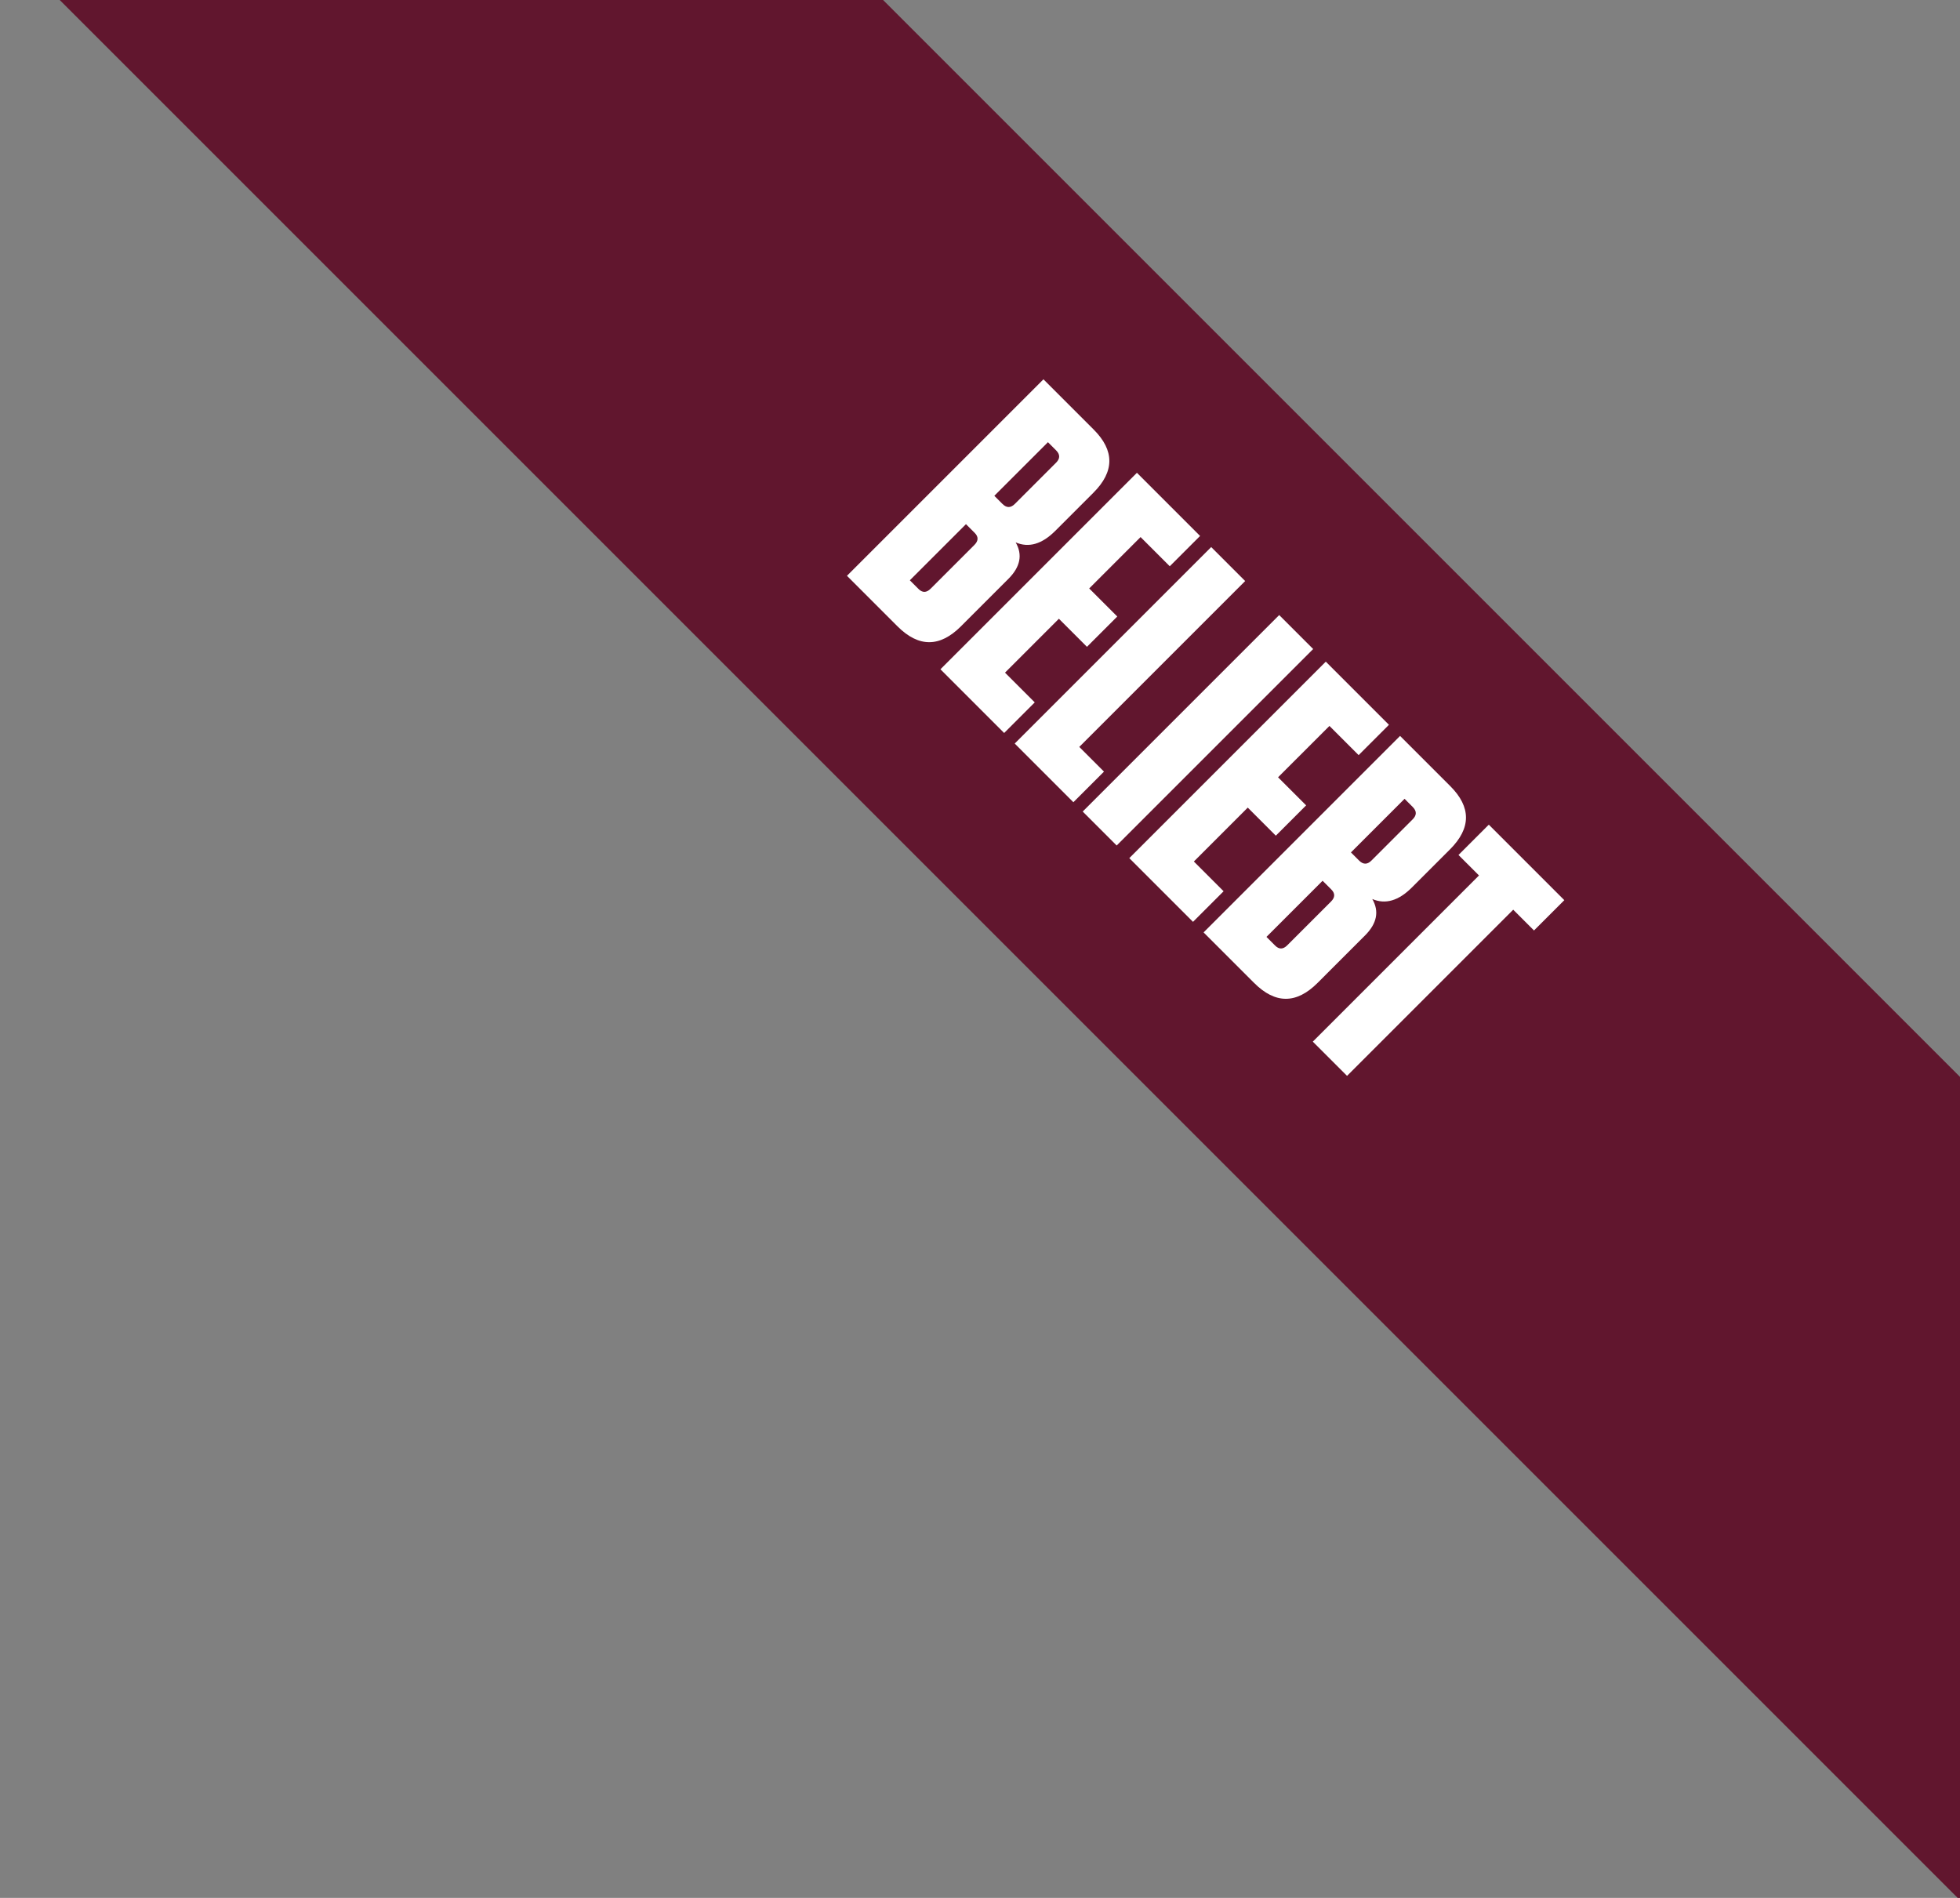
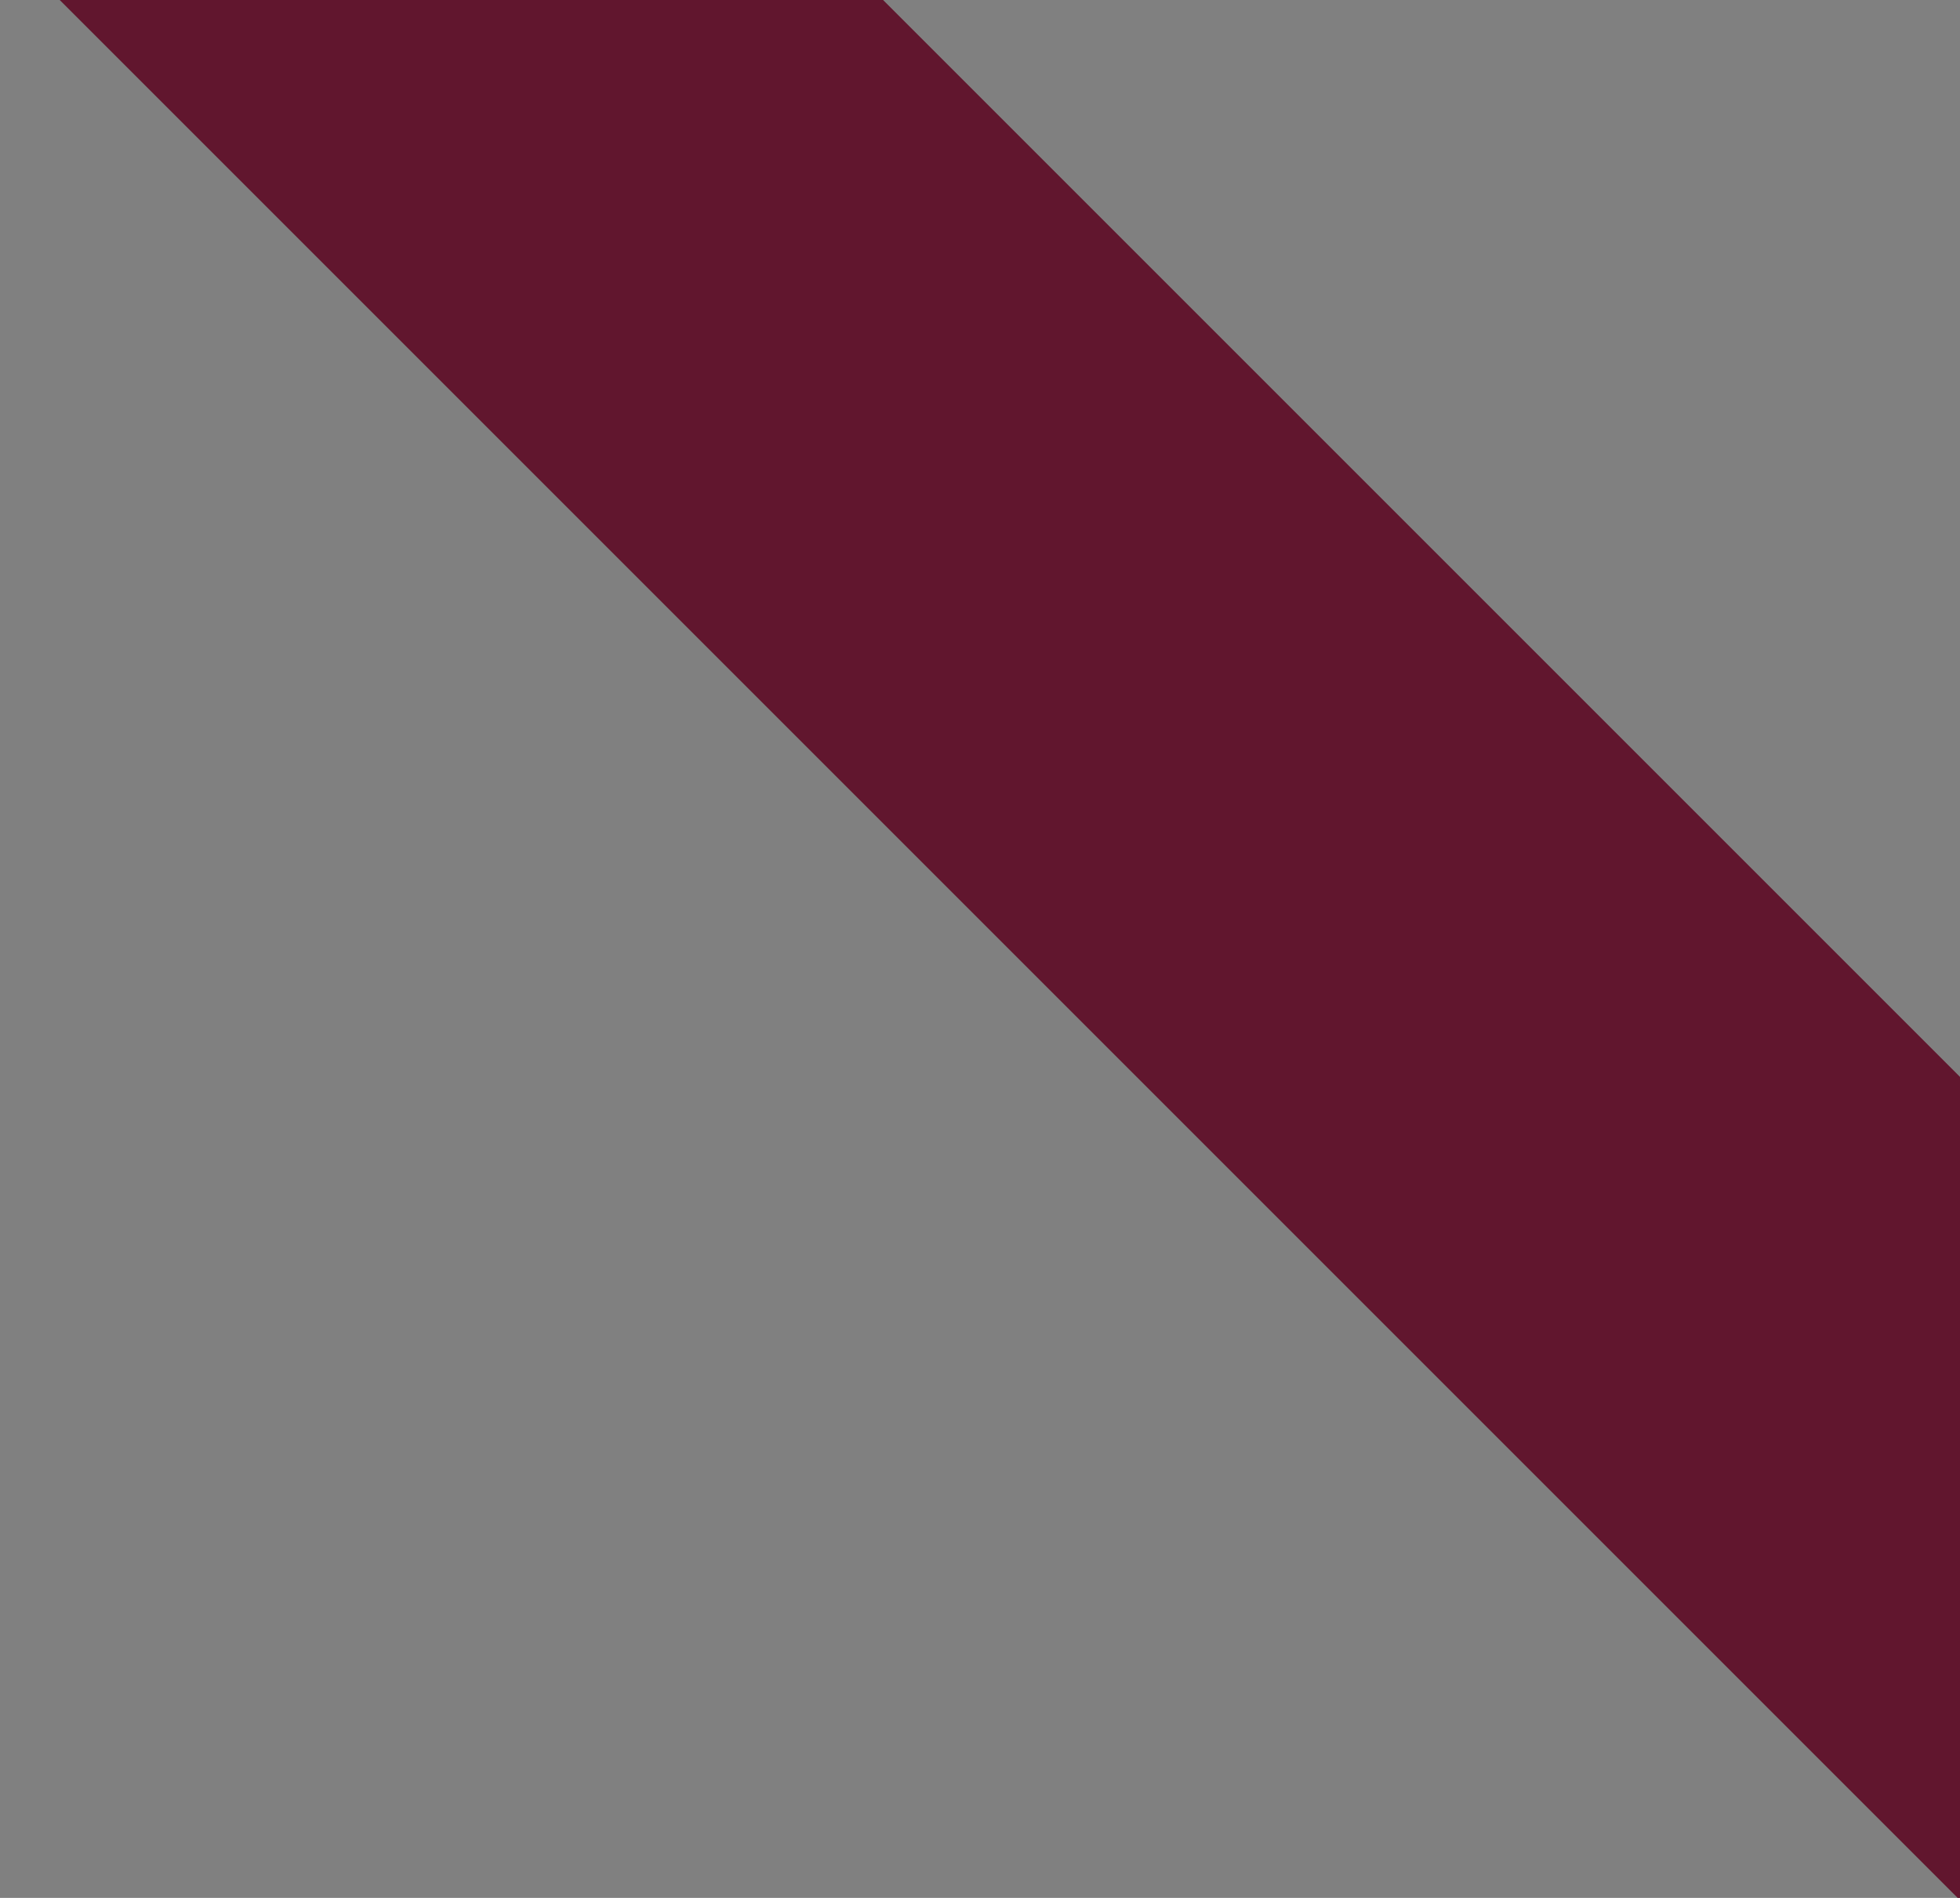
<svg xmlns="http://www.w3.org/2000/svg" width="158" height="153" viewBox="0 0 158 153" fill="none">
  <rect x="0" y="0" width="158" height="153" fill="#808080" stroke="none" />
  <g clip-path="url(#clip0_356_16537)">
    <rect x="0.188" y="-71" width="270.407" height="46.934" transform="rotate(45 0.188 -71)" fill="#61162E" />
-     <path d="M81.875 43.725C82.448 44.721 82.252 45.702 81.287 46.667L77.463 50.491C75.758 52.196 74.053 52.196 72.349 50.491L68.276 46.418L84.115 30.579L88.165 34.629C89.855 36.319 89.847 38.016 88.143 39.72L85.065 42.798C83.994 43.869 82.931 44.178 81.875 43.725ZM85.133 37.299C85.465 36.967 85.465 36.636 85.133 36.304L84.477 35.648L80.155 39.969L80.811 40.626C81.143 40.957 81.475 40.957 81.807 40.626L85.133 37.299ZM77.87 42.255L73.344 46.78L74.046 47.482C74.362 47.798 74.687 47.791 75.019 47.459L78.549 43.929C78.88 43.597 78.888 43.273 78.571 42.956L77.87 42.255ZM91.65 38.114L96.741 43.205L94.297 45.649L91.944 43.296L87.803 47.437L90.066 49.699L87.622 52.143L85.36 49.88L81.015 54.225L83.414 56.623L80.947 59.09L75.811 53.953L91.65 38.114ZM97.638 44.102L100.376 46.84L87.004 60.213L88.995 62.204L86.528 64.671L81.799 59.941L97.638 44.102ZM105.857 52.321L90.018 68.16L87.28 65.422L103.119 49.583L105.857 52.321ZM106.875 53.339L111.966 58.43L109.522 60.874L107.169 58.521L103.028 62.661L105.291 64.924L102.847 67.368L100.585 65.105L96.24 69.45L98.638 71.848L96.172 74.314L91.036 69.178L106.875 53.339ZM110.623 72.474C111.196 73.469 111 74.45 110.035 75.415L106.211 79.239C104.506 80.944 102.802 80.944 101.097 79.239L97.024 75.166L112.863 59.327L116.914 63.377C118.603 65.067 118.596 66.764 116.891 68.469L113.814 71.546C112.743 72.617 111.679 72.926 110.623 72.474ZM113.881 66.048C114.213 65.716 114.213 65.384 113.881 65.052L113.225 64.396L108.903 68.718L109.56 69.374C109.892 69.706 110.223 69.706 110.555 69.374L113.881 66.048ZM106.618 71.003L102.093 75.528L102.794 76.23C103.111 76.547 103.435 76.539 103.767 76.207L107.297 72.677C107.629 72.346 107.636 72.021 107.32 71.704L106.618 71.003ZM108.589 86.731L105.828 83.971L119.224 70.575L117.572 68.924L120.016 66.48L126.103 72.567L123.659 75.01L121.984 73.336L108.589 86.731Z" fill="white" />
  </g>
  <defs>
    <clipPath id="clip0_356_16537">
      <rect width="158" height="153" fill="white" />
    </clipPath>
  </defs>
</svg>